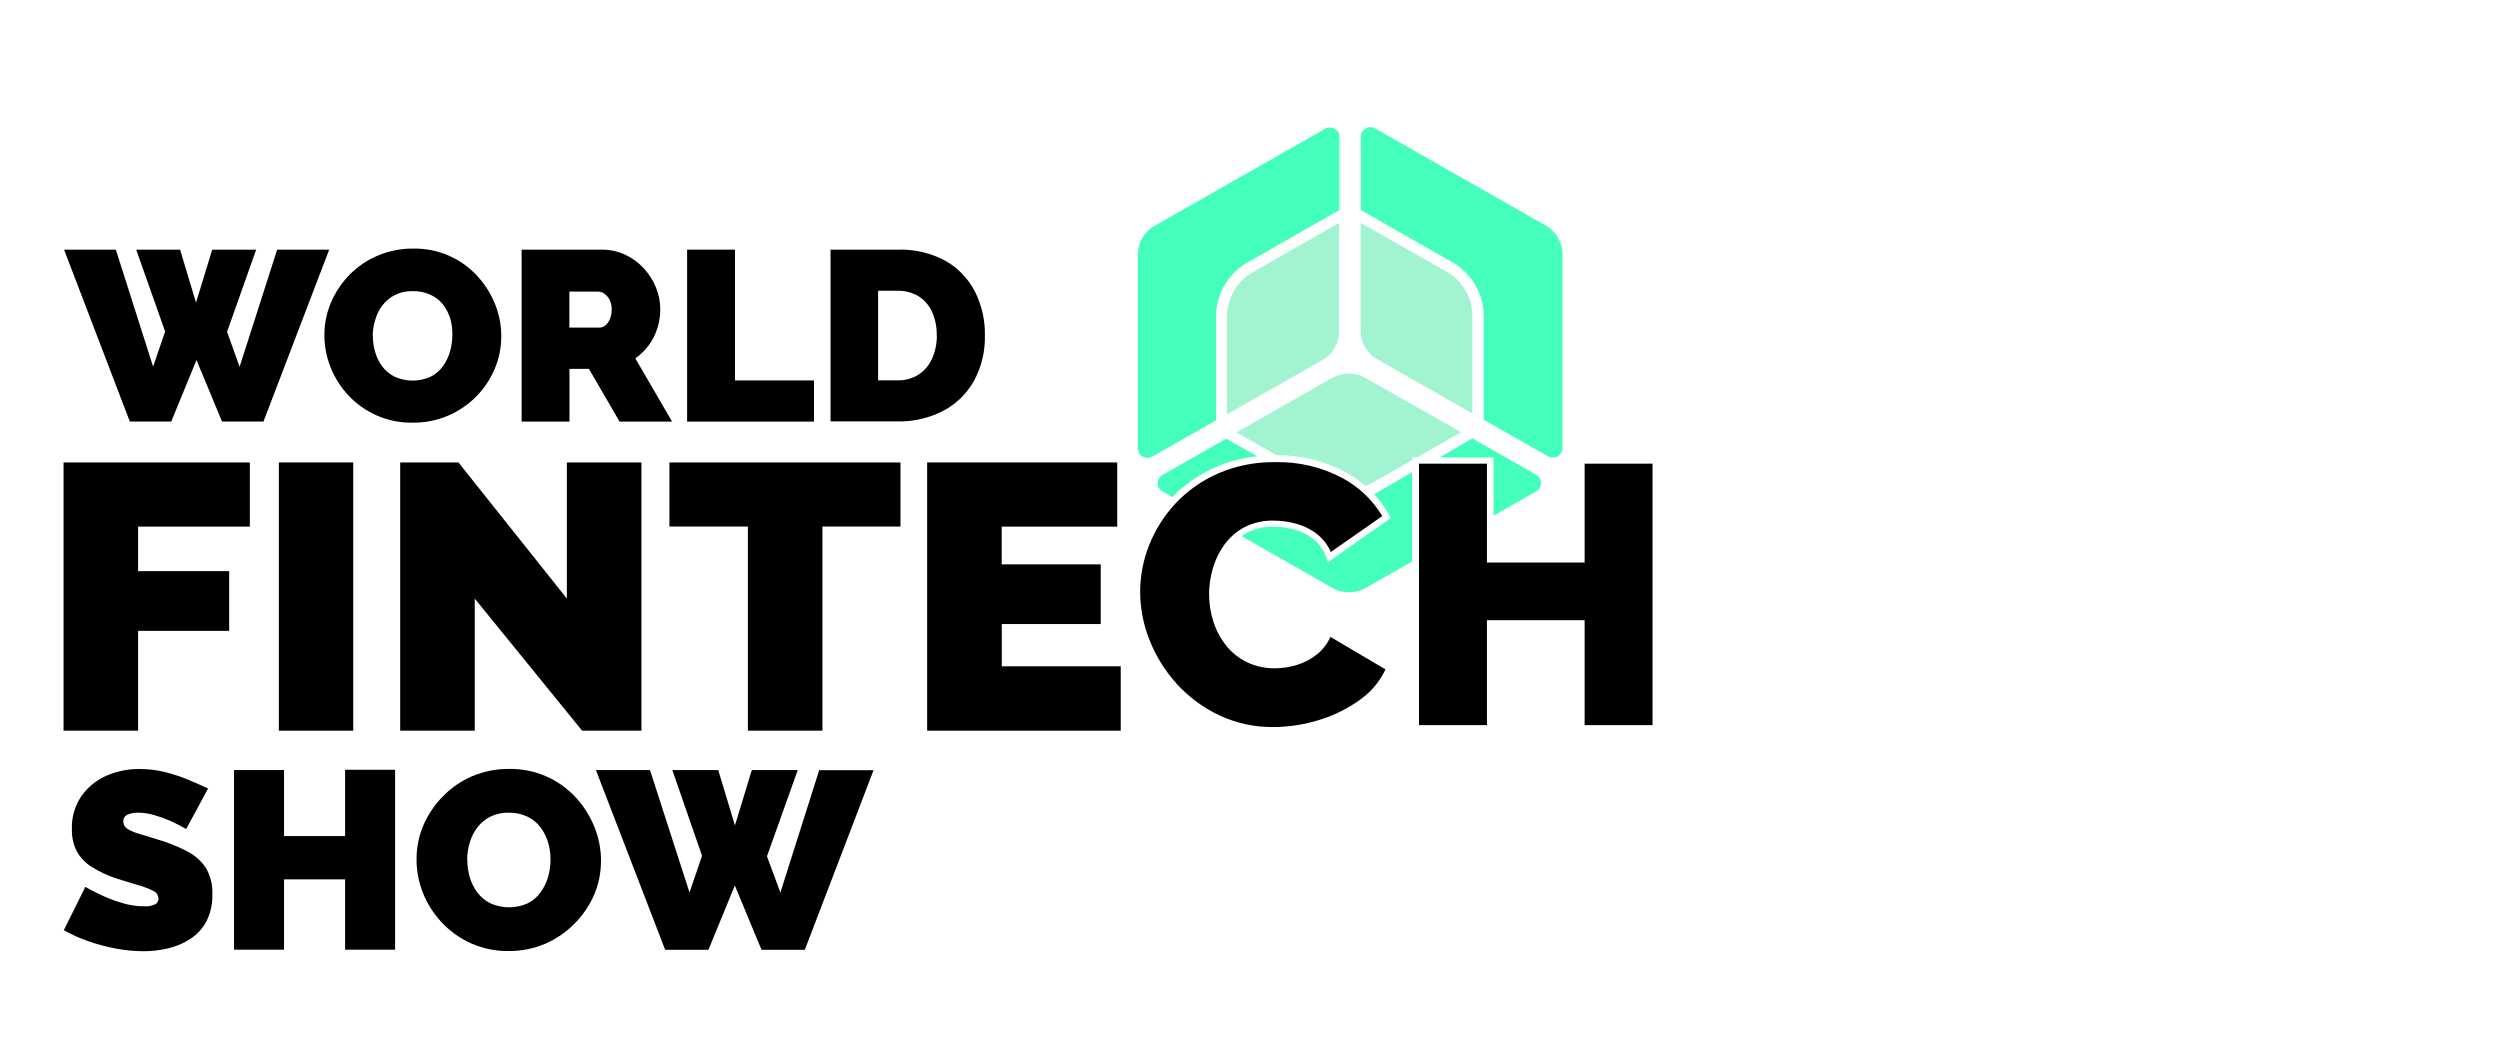
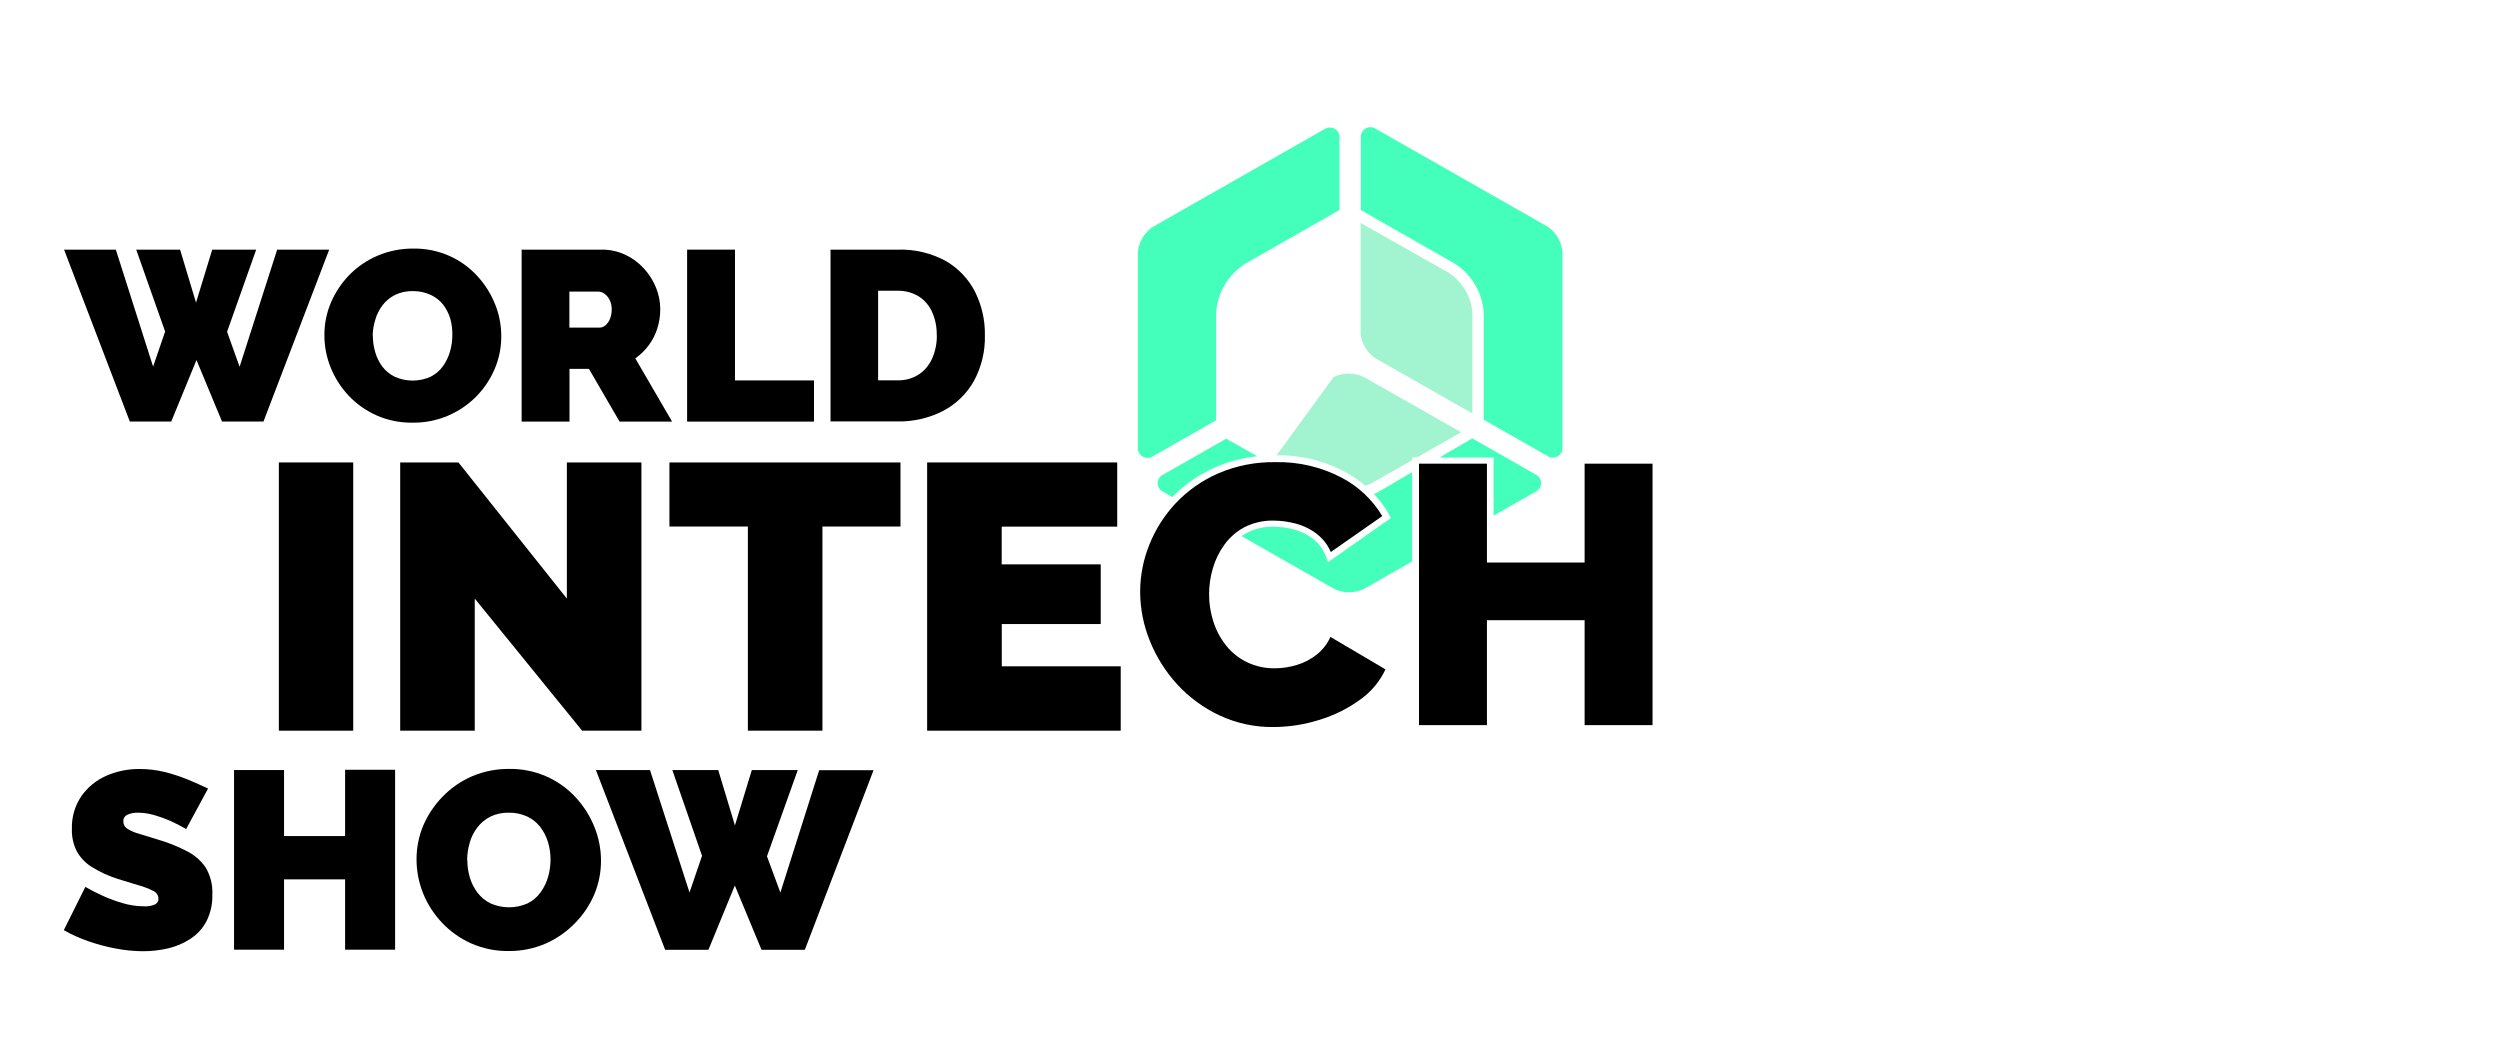
<svg xmlns="http://www.w3.org/2000/svg" width="118" height="50" viewBox="0 0 118 50" fill="none">
  <g clip-path="url(#clip0_710_30198)">
    <path d="M6.429 11.783H8.5L9.252 14.284L10.017 11.783H12.092L10.718 15.659L11.309 17.314L13.082 11.783H15.538L12.436 19.896H10.479L9.274 16.992L8.083 19.896H6.127L3.024 11.783H5.467L7.226 17.305L7.794 15.649L6.429 11.783Z" fill="black" />
    <path d="M19.463 19.95C18.877 19.958 18.297 19.839 17.763 19.602C17.266 19.379 16.819 19.061 16.448 18.666C16.086 18.279 15.8 17.83 15.605 17.341C15.41 16.856 15.31 16.339 15.312 15.817C15.309 15.287 15.415 14.763 15.623 14.275C15.831 13.79 16.128 13.347 16.498 12.968C16.877 12.582 17.331 12.275 17.832 12.064C18.364 11.839 18.939 11.727 19.518 11.733C20.084 11.725 20.646 11.836 21.165 12.059C21.684 12.282 22.149 12.612 22.528 13.027C22.887 13.416 23.171 13.867 23.367 14.356C23.562 14.838 23.661 15.352 23.66 15.871C23.662 16.397 23.558 16.918 23.353 17.404C23.149 17.89 22.853 18.333 22.483 18.711C22.105 19.094 21.655 19.401 21.158 19.615C20.624 19.845 20.046 19.959 19.463 19.95ZM17.598 15.835C17.597 16.104 17.635 16.372 17.713 16.631C17.783 16.873 17.896 17.101 18.047 17.305C18.203 17.507 18.403 17.671 18.634 17.784C18.898 17.903 19.186 17.964 19.477 17.964C19.767 17.964 20.055 17.903 20.32 17.784C20.553 17.668 20.755 17.497 20.906 17.287C21.057 17.075 21.171 16.839 21.241 16.59C21.314 16.336 21.351 16.072 21.351 15.808C21.356 15.55 21.323 15.293 21.255 15.044C21.18 14.799 21.062 14.569 20.906 14.365C20.748 14.171 20.546 14.016 20.315 13.913C20.054 13.794 19.769 13.735 19.481 13.741C19.191 13.733 18.903 13.796 18.643 13.922C18.413 14.038 18.213 14.204 18.056 14.406C17.899 14.612 17.782 14.845 17.713 15.093C17.638 15.335 17.596 15.586 17.589 15.839L17.598 15.835Z" fill="black" />
    <path d="M24.621 19.896V11.783H28.397C28.782 11.779 29.162 11.861 29.51 12.023C29.844 12.179 30.143 12.399 30.39 12.67C30.634 12.935 30.828 13.241 30.963 13.574C31.096 13.897 31.164 14.243 31.164 14.591C31.166 14.898 31.12 15.203 31.027 15.496C30.938 15.781 30.802 16.05 30.624 16.292C30.446 16.532 30.231 16.743 29.987 16.916L31.723 19.9H29.244L27.797 17.409H26.88V19.9H24.621V19.896ZM26.88 15.464H28.305C28.403 15.461 28.497 15.425 28.571 15.36C28.666 15.279 28.739 15.177 28.786 15.062C28.846 14.918 28.875 14.764 28.873 14.61C28.876 14.454 28.843 14.299 28.777 14.157C28.72 14.043 28.637 13.944 28.534 13.868C28.453 13.804 28.354 13.768 28.25 13.764H26.875V15.5L26.88 15.464Z" fill="black" />
    <path d="M32.432 19.896V11.783H34.691V17.956H38.42V19.9H32.432V19.896Z" fill="black" />
    <path d="M39.201 19.896V11.783H42.363C43.163 11.755 43.955 11.943 44.654 12.326C45.245 12.672 45.723 13.179 46.029 13.787C46.343 14.421 46.499 15.12 46.487 15.826C46.506 16.573 46.329 17.313 45.974 17.974C45.639 18.573 45.137 19.065 44.526 19.389C43.854 19.736 43.103 19.909 42.345 19.891H39.183L39.201 19.896ZM44.214 15.826C44.222 15.447 44.148 15.07 43.994 14.723C43.86 14.421 43.638 14.164 43.357 13.985C43.058 13.806 42.713 13.715 42.363 13.723H41.447V17.951H42.363C42.718 17.962 43.068 17.866 43.367 17.675C43.646 17.487 43.866 17.223 43.999 16.916C44.15 16.572 44.224 16.2 44.219 15.826H44.214Z" fill="black" />
    <path d="M8.786 39.132C8.543 38.989 8.292 38.859 8.034 38.743C7.794 38.639 7.548 38.55 7.296 38.477C7.041 38.399 6.776 38.359 6.508 38.359C6.338 38.353 6.169 38.386 6.013 38.454C5.952 38.482 5.901 38.528 5.867 38.585C5.833 38.642 5.817 38.709 5.821 38.775C5.82 38.844 5.838 38.912 5.871 38.972C5.905 39.032 5.954 39.083 6.013 39.119C6.184 39.223 6.369 39.303 6.563 39.354L7.416 39.616C7.891 39.752 8.351 39.933 8.79 40.159C9.159 40.338 9.475 40.609 9.707 40.946C9.934 41.33 10.044 41.771 10.023 42.216C10.037 42.656 9.941 43.092 9.743 43.487C9.567 43.819 9.309 44.103 8.992 44.31C8.67 44.521 8.314 44.674 7.938 44.762C7.549 44.853 7.151 44.898 6.751 44.898C6.319 44.895 5.888 44.853 5.464 44.771C5.021 44.688 4.586 44.572 4.162 44.423C3.764 44.285 3.378 44.111 3.012 43.903L4.029 41.859C4.315 42.026 4.611 42.177 4.914 42.311C5.202 42.438 5.499 42.545 5.803 42.632C6.122 42.727 6.454 42.776 6.788 42.777C6.973 42.793 7.16 42.76 7.329 42.682C7.375 42.656 7.413 42.619 7.44 42.573C7.466 42.528 7.48 42.477 7.48 42.424C7.479 42.341 7.453 42.261 7.406 42.192C7.358 42.124 7.292 42.071 7.214 42.04C6.991 41.931 6.757 41.843 6.518 41.778C6.23 41.693 5.914 41.597 5.569 41.488C5.136 41.352 4.721 41.162 4.336 40.923C4.037 40.739 3.791 40.482 3.622 40.177C3.46 39.851 3.381 39.49 3.393 39.128C3.375 38.572 3.536 38.024 3.851 37.563C4.149 37.145 4.558 36.815 5.033 36.609C5.524 36.398 6.055 36.291 6.591 36.297C7 36.296 7.408 36.346 7.805 36.446C8.18 36.541 8.548 36.664 8.905 36.812C9.247 36.957 9.552 37.093 9.821 37.219L8.786 39.132Z" fill="black" />
    <path d="M18.649 36.346V44.825H16.289V41.506H13.407V44.825H11.047V36.346H13.407V39.462H16.289V36.333H18.649V36.346Z" fill="black" />
    <path d="M24.005 44.889C23.392 44.897 22.786 44.771 22.227 44.523C21.707 44.289 21.24 43.955 20.852 43.541C20.473 43.138 20.173 42.669 19.968 42.158C19.764 41.65 19.66 41.108 19.661 40.561C19.658 40.007 19.769 39.458 19.986 38.947C20.205 38.443 20.516 37.983 20.903 37.59C21.293 37.188 21.76 36.865 22.278 36.641C22.833 36.406 23.433 36.287 24.037 36.293C24.63 36.284 25.217 36.401 25.76 36.635C26.303 36.868 26.789 37.215 27.185 37.649C27.559 38.057 27.856 38.529 28.06 39.042C28.263 39.545 28.368 40.083 28.367 40.625C28.369 41.174 28.26 41.718 28.047 42.225C27.83 42.73 27.519 43.191 27.13 43.582C26.739 43.985 26.272 44.309 25.755 44.536C25.204 44.774 24.607 44.894 24.005 44.889ZM22.058 40.589C22.056 40.87 22.096 41.15 22.177 41.42C22.253 41.678 22.376 41.92 22.539 42.135C22.7 42.346 22.909 42.518 23.148 42.637C23.425 42.761 23.724 42.825 24.028 42.825C24.331 42.825 24.631 42.761 24.908 42.637C25.151 42.515 25.36 42.336 25.517 42.117C25.676 41.896 25.796 41.65 25.87 41.389C25.946 41.123 25.985 40.847 25.985 40.57C25.986 40.292 25.946 40.014 25.865 39.747C25.788 39.492 25.666 39.251 25.503 39.038C25.341 38.825 25.129 38.654 24.885 38.54C24.612 38.415 24.314 38.353 24.014 38.359C23.711 38.351 23.411 38.416 23.139 38.549C22.9 38.671 22.692 38.844 22.53 39.056C22.366 39.27 22.245 39.512 22.172 39.77C22.093 40.036 22.051 40.311 22.049 40.589H22.058Z" fill="black" />
    <path d="M31.734 36.347H33.901L34.689 38.961L35.486 36.347H37.654L36.201 40.417L36.834 42.13L38.666 36.352H41.232L37.988 44.83H35.944L34.684 41.796L33.438 44.83H31.395L28.127 36.347H30.68L32.545 42.126L33.136 40.394L31.734 36.347Z" fill="black" />
    <path d="M54.431 10.698C54.221 10.834 54.046 11.016 53.92 11.23C53.795 11.445 53.722 11.685 53.707 11.932V21.117C53.699 21.203 53.715 21.291 53.756 21.368C53.796 21.445 53.858 21.51 53.935 21.553C54.011 21.597 54.099 21.617 54.187 21.613C54.275 21.608 54.36 21.579 54.431 21.528L57.401 19.837V14.777C57.428 14.309 57.566 13.855 57.805 13.45C58.044 13.045 58.377 12.702 58.775 12.448L63.224 9.911V6.515C63.233 6.429 63.216 6.341 63.176 6.264C63.136 6.186 63.074 6.122 62.997 6.079C62.921 6.035 62.833 6.014 62.745 6.019C62.657 6.023 62.572 6.053 62.5 6.104L54.431 10.698Z" fill="#44FFBB" />
    <path d="M64.231 6.506V9.916L68.657 12.439C69.055 12.693 69.387 13.037 69.626 13.441C69.865 13.846 70.004 14.3 70.031 14.768V19.81L73.024 21.515C73.095 21.566 73.18 21.595 73.268 21.599C73.356 21.604 73.444 21.583 73.52 21.54C73.597 21.496 73.659 21.432 73.699 21.355C73.74 21.277 73.756 21.19 73.748 21.103V11.919C73.734 11.672 73.661 11.431 73.535 11.216C73.409 11.002 73.234 10.82 73.024 10.684L64.964 6.095C64.892 6.041 64.806 6.009 64.717 6.003C64.627 5.997 64.537 6.017 64.459 6.061C64.381 6.105 64.318 6.171 64.277 6.25C64.236 6.329 64.22 6.418 64.231 6.506Z" fill="#44FFBB" />
-     <path d="M63.205 15.704V10.522L59.017 12.909C58.7 13.12 58.436 13.4 58.245 13.727C58.054 14.053 57.94 14.419 57.913 14.795V19.557L62.495 16.952C62.705 16.814 62.878 16.629 63.002 16.412C63.125 16.195 63.195 15.952 63.205 15.704Z" fill="#A2F4D1" />
    <path d="M64.945 16.925L69.495 19.516V14.768C69.469 14.391 69.356 14.026 69.164 13.699C68.973 13.372 68.708 13.093 68.391 12.882L64.221 10.522V15.704C64.237 15.949 64.311 16.187 64.437 16.399C64.562 16.611 64.737 16.791 64.945 16.925Z" fill="#A2F4D1" />
    <path d="M65.042 23.229L64.854 23.319C65.142 23.624 65.389 23.964 65.587 24.332L65.651 24.45L62.682 26.534L62.614 26.344C62.495 25.99 62.278 25.677 61.986 25.44C61.715 25.229 61.403 25.075 61.069 24.988C60.755 24.905 60.432 24.862 60.107 24.861C59.679 24.85 59.256 24.945 58.874 25.137C58.78 25.187 58.688 25.243 58.6 25.304L62.957 27.787C63.181 27.898 63.428 27.957 63.679 27.957C63.93 27.957 64.177 27.898 64.4 27.787L66.65 26.503V22.284L65.042 23.229Z" fill="#44FFBB" />
    <path d="M70.497 24.34L72.472 23.214C72.552 23.178 72.62 23.12 72.667 23.048C72.715 22.975 72.74 22.89 72.74 22.803C72.74 22.716 72.715 22.631 72.667 22.558C72.62 22.485 72.552 22.427 72.472 22.391L69.493 20.691L67.94 21.596H70.497V24.358V24.34Z" fill="#44FFBB" />
    <path d="M57.379 22.048C58.002 21.776 58.666 21.603 59.344 21.537L57.878 20.705L54.909 22.396C54.829 22.432 54.761 22.49 54.714 22.563C54.666 22.636 54.641 22.721 54.641 22.808C54.641 22.895 54.666 22.98 54.714 23.053C54.761 23.125 54.829 23.183 54.909 23.219L55.335 23.459C55.918 22.863 56.611 22.384 57.379 22.048Z" fill="#44FFBB" />
-     <path d="M64.444 22.93C64.559 22.895 64.67 22.848 64.774 22.79L66.662 21.713V21.578H66.905L68.967 20.402L64.385 17.802C64.161 17.69 63.914 17.632 63.663 17.632C63.412 17.632 63.165 17.69 62.941 17.802L58.359 20.407L60.256 21.487C61.375 21.474 62.478 21.739 63.464 22.261C63.813 22.45 64.142 22.674 64.444 22.93Z" fill="#A2F4D1" />
-     <path d="M3 34.488V21.827H11.793V24.857H6.519V26.959H10.817V29.776H6.519V34.488H3Z" fill="black" />
+     <path d="M64.444 22.93C64.559 22.895 64.67 22.848 64.774 22.79L66.662 21.713V21.578H66.905L68.967 20.402L64.385 17.802C64.161 17.69 63.914 17.632 63.663 17.632C63.412 17.632 63.165 17.69 62.941 17.802L60.256 21.487C61.375 21.474 62.478 21.739 63.464 22.261C63.813 22.45 64.142 22.674 64.444 22.93Z" fill="#A2F4D1" />
    <path d="M13.162 34.488V21.827H16.672V34.488H13.153H13.162Z" fill="black" />
    <path d="M22.408 28.253V34.488H18.889V21.827H21.638L26.756 28.253V21.827H30.275V34.488H27.476L22.408 28.253Z" fill="black" />
    <path d="M42.484 24.852H38.819V34.488H35.3V24.852H31.597V21.827H42.503V24.857L42.484 24.852Z" fill="black" />
    <path d="M52.898 31.441V34.488H43.761V21.827H52.733V24.857H47.28V26.638H51.954V29.455H47.284V31.45H52.898V31.441Z" fill="black" />
    <path d="M74.794 26.552H70.184V21.886H66.977V34.226H70.184V29.274H74.794V34.226H78.001V21.886H74.794V26.552Z" fill="black" />
    <path d="M58.737 24.884C59.161 24.669 59.634 24.561 60.111 24.572C60.463 24.574 60.812 24.621 61.151 24.712C61.52 24.808 61.864 24.977 62.164 25.209C62.448 25.434 62.672 25.724 62.815 26.055L65.243 24.359C64.787 23.594 64.126 22.968 63.333 22.55C62.368 22.042 61.287 21.788 60.194 21.813C59.269 21.798 58.352 21.979 57.504 22.342C56.742 22.675 56.056 23.156 55.488 23.758C54.955 24.329 54.534 24.993 54.246 25.716C53.963 26.421 53.817 27.173 53.815 27.931C53.818 28.726 53.973 29.514 54.274 30.251C54.577 31.008 55.017 31.705 55.57 32.309C56.132 32.919 56.809 33.415 57.564 33.769C58.358 34.139 59.228 34.326 60.107 34.316C60.844 34.313 61.576 34.199 62.279 33.977C62.983 33.763 63.645 33.431 64.235 32.996C64.736 32.633 65.135 32.151 65.394 31.594L62.796 30.061C62.659 30.372 62.45 30.648 62.187 30.866C61.9 31.102 61.568 31.279 61.211 31.386C60.874 31.489 60.523 31.543 60.171 31.544C59.719 31.55 59.272 31.453 58.865 31.259C58.481 31.075 58.145 30.808 57.88 30.477C57.611 30.141 57.406 29.759 57.275 29.351C57.137 28.927 57.067 28.485 57.069 28.04C57.07 27.628 57.13 27.219 57.247 26.823C57.363 26.423 57.547 26.045 57.793 25.706C58.04 25.365 58.363 25.084 58.737 24.884Z" fill="black" />
  </g>
  <defs>
    <clipPath id="clip0_710_30198">
      <rect width="75" height="38.889" fill="white" transform="translate(3 6)" />
    </clipPath>
  </defs>
</svg>